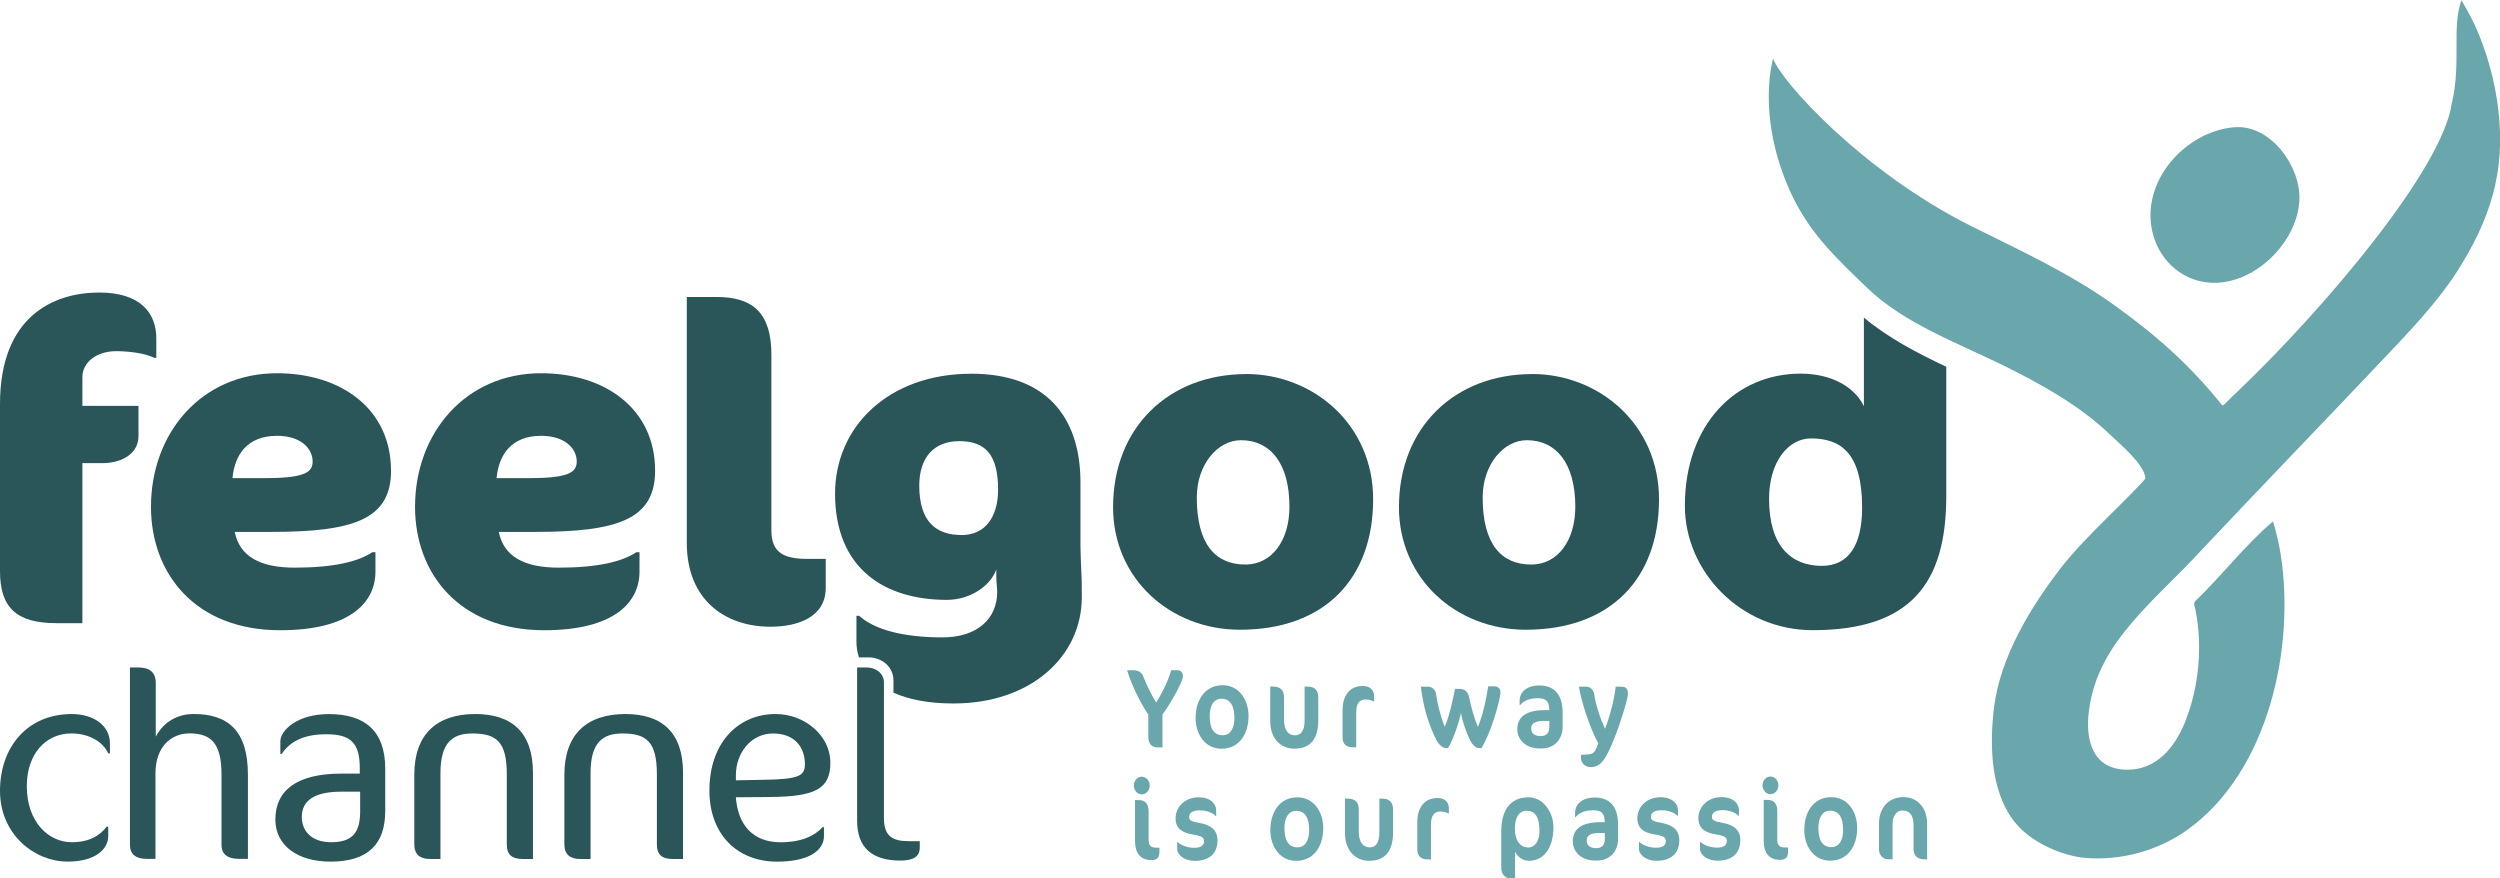
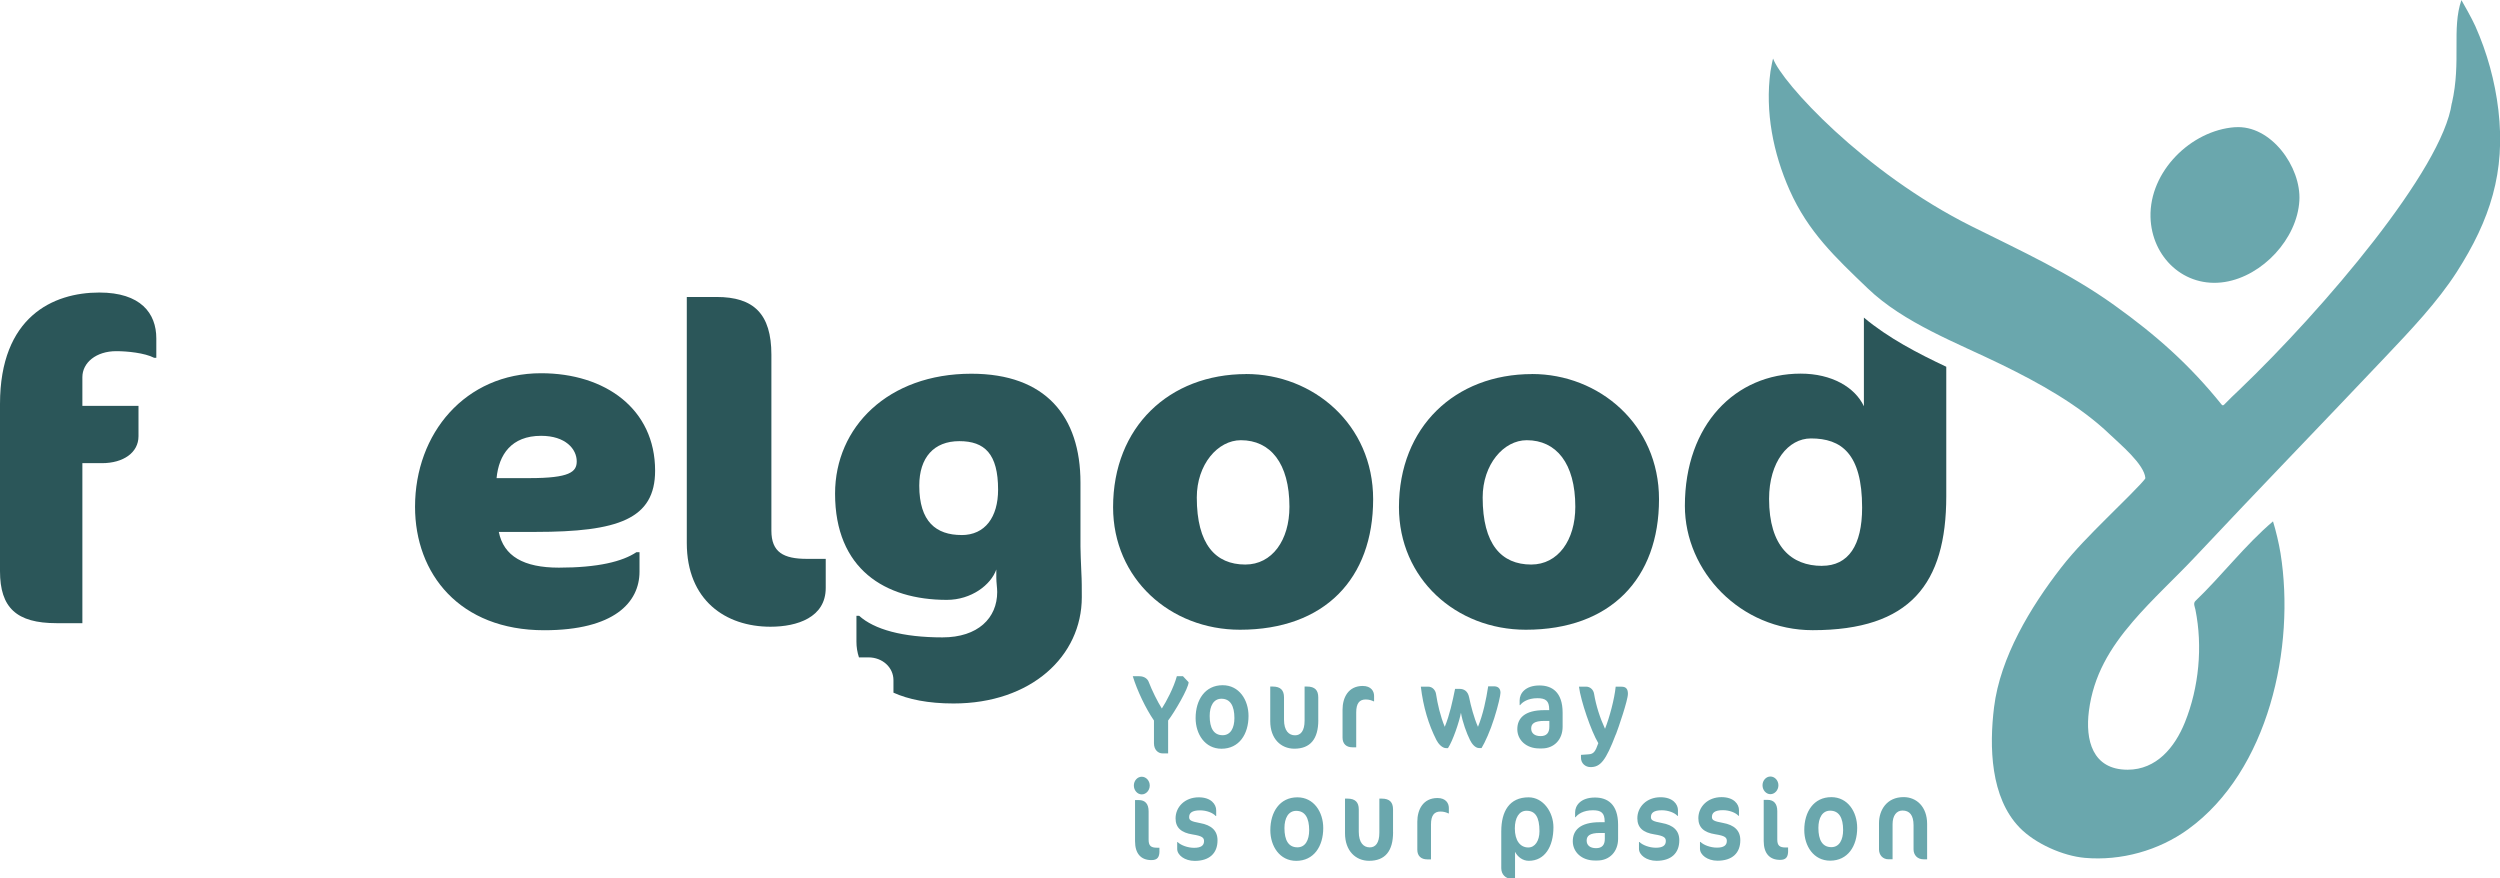
<svg xmlns="http://www.w3.org/2000/svg" id="Ebene_1" viewBox="0 0 506.52 177.98">
  <defs>
    <style>.cls-1{fill:#6aa7ad;}.cls-2{fill:#2b5659;}</style>
  </defs>
-   <path class="cls-2" d="M47.1,96.87c.45-4.73,2.98-8.57,9.02-8.57,4.96,0,7.22,2.68,7.22,5.18,0,2.14-1.44,3.39-9.56,3.39h-6.68Zm32.12-1.51c0-12.51-10.11-19.74-23.1-19.74-15.34,0-25.53,12.15-25.53,27.06,0,13.58,9.02,25.01,26.17,25.01,14.16,0,19.31-5.63,19.31-11.88v-3.93h-.63c-2.8,1.88-7.76,3.13-15.7,3.13-7.13,0-11.19-2.32-12.18-7.24h7.4c16.78,0,24.27-2.59,24.27-12.41" />
  <path class="cls-2" d="M369.16,114.65c-6.22,0-10.73-3.93-10.73-13.58,0-7.5,3.88-12.24,8.48-12.24,6.13,0,10.37,3.04,10.37,14.02,0,7.68-2.8,11.79-8.12,11.79m8.48-50.29v17.96c-1.81-3.84-6.5-6.61-12.81-6.61-13.17,0-23.46,10.27-23.46,26.79,0,13.31,11.28,25.19,25.89,25.19,19.76,0,27.07-9.38,27.07-27.15v-26.22c-5.75-2.71-11.75-5.82-16.69-9.96" />
  <path class="cls-2" d="M16.69,76.42c0-2.95,2.8-5.27,6.86-5.27,2.26,0,5.77,.36,7.67,1.34h.45v-3.93c0-5.09-3.16-9.29-11.55-9.29-9.38,0-20.12,4.91-20.12,22.6v33.85c0,7.41,3.34,10.54,11.46,10.54h5.23v-32.42h3.97c4.33,0,7.4-2.14,7.4-5.45v-6.16h-11.37v-5.81Z" />
  <path class="cls-2" d="M310.24,114.38c-6.05,0-9.84-4.11-9.84-13.58,0-6.7,4.24-11.61,8.93-11.61,5.95,0,9.84,4.64,9.84,13.49,0,6.79-3.52,11.7-8.93,11.7m.18-38.59c-15.61,0-26.98,10.72-26.98,26.97,0,14.47,11.55,24.83,25.71,24.83,17.15,0,26.98-10.36,26.98-26.44,0-15.18-12.18-25.37-25.72-25.37" />
  <path class="cls-2" d="M100.61,96.87c.45-4.73,2.98-8.57,9.02-8.57,4.96,0,7.22,2.68,7.22,5.18,0,2.14-1.44,3.39-9.56,3.39h-6.68Zm32.12-1.51c0-12.51-10.11-19.74-23.1-19.74-15.34,0-25.54,12.15-25.54,27.06,0,13.58,9.02,25.01,26.17,25.01,14.16,0,19.31-5.63,19.31-11.88v-3.93h-.63c-2.8,1.88-7.76,3.13-15.7,3.13-7.13,0-11.19-2.32-12.18-7.24h7.4c16.78,0,24.27-2.59,24.27-12.41" />
  <path class="cls-2" d="M252.31,114.38c-6.05,0-9.83-4.11-9.83-13.58,0-6.7,4.24-11.61,8.93-11.61,5.96,0,9.84,4.64,9.84,13.49,0,6.79-3.52,11.7-8.93,11.7m.18-38.59c-15.61,0-26.98,10.72-26.98,26.97,0,14.47,11.55,24.83,25.71,24.83,17.15,0,26.98-10.36,26.98-26.44,0-15.18-12.18-25.37-25.72-25.37" />
  <path class="cls-2" d="M156.29,107.51v-35.64c0-8.31-3.61-11.7-11.1-11.7h-6.04v49.84c0,11.61,7.85,16.97,16.96,16.97,5.41,0,11.19-1.88,11.19-7.86v-5.89h-3.79c-4.78,0-7.22-1.34-7.22-5.72" />
  <path class="cls-2" d="M194.82,108.4c-5.14,0-8.57-2.68-8.57-10,0-5.72,2.98-9.02,8.12-9.02s7.85,2.59,7.85,9.83c0,5.54-2.62,9.2-7.4,9.2m24.27,7.59c-.09-2.32-.18-4.11-.18-5.27v-12.95c0-13.4-7.04-22.06-22.11-22.06-16.87,0-27.61,10.81-27.61,24.29,0,15.27,10.1,21.53,22.65,21.53,4.96,0,8.93-3.04,10.02-6.16v1.7c0,.89,.18,2.05,.18,2.86,0,5.27-3.88,9.2-11.1,9.2-8.03,0-13.81-1.6-16.88-4.38h-.54v5.27c0,1.07,.17,2.13,.51,3.16h1.92c2.84,0,5.07,2.03,5.07,4.62v2.53c3.01,1.36,7.01,2.19,12.17,2.19,15.7,0,25.99-9.56,25.99-21.53,0-1.78,0-3.48-.09-5" />
  <path class="cls-1" d="M452.8,25.77c-8.9,.66-17.33,8.97-17.09,18.21,.21,8.13,6.86,14.46,15.08,13.15,7.61-1.22,14.63-8.72,15.08-16.47,.4-6.82-5.78-15.44-13.07-14.88m43.95-4.88c-1.85,13.39-25.94,41.7-43.07,58.1-.98,.93-1.96,1.85-2.9,2.83-.19,.2-.4,.47-.68,.12-6.5-8.08-13.29-14.08-21.71-20.11-9.09-6.52-18.9-11-28.86-15.96-21.98-10.95-38.58-29.25-40.28-34-.04-.12-.47,2.08-.54,2.59-1.12,8.16,.56,16.59,3.87,24.04,3.78,8.5,9.31,13.66,15.85,19.93,7.32,7.03,18.16,11.05,27.13,15.44,7.52,3.68,15.7,8.15,22.06,14.27,1.9,1.83,6.83,5.9,7.05,8.72,.03,.4-5.99,6.28-7.92,8.2-3.19,3.2-6.39,6.38-9.16,9.95-6.17,7.95-12.33,18.13-13.58,28.28-.98,7.95-.76,18.29,5.21,24.41,3.12,3.2,8.73,5.71,13.19,6.1,7.33,.64,14.95-1.48,20.9-5.78,16.36-11.84,21.78-36.95,18.74-55.94-.33-2.04-.94-4.57-1.52-6.46-5.64,4.78-10.35,10.98-15.72,16.13-.5,.48-.11,1.2,0,1.76,1.5,7.45,.72,15.76-2.12,22.81-2.06,5.12-5.78,9.6-11.59,9.62-7.21,.01-8.62-6.07-7.87-11.91,.92-7.18,4.25-12.69,8.92-18.13,3.98-4.63,8.5-8.72,12.67-13.16,12.77-13.6,25.76-27,38.58-40.55,4.97-5.25,10.45-11,14.37-17.11,6.74-10.53,9.91-20.27,8.42-32.81-.69-5.84-2.27-11.58-4.66-16.96-.72-1.62-2.39-4.54-2.83-5.3-2,5.78,0,12.47-1.93,20.89" />
-   <path class="cls-2" d="M21.93,152.64c-1.09-2.43-4.01-4.04-7.47-4.04-5.23,0-9.03,4.2-9.03,10.67,0,7.27,4.41,11.37,9.1,11.37,3.6,0,5.7-1.35,7.06-3.13h.34v1.89c0,2.58-2.51,5.17-8.22,5.17C6.99,174.57,0,169.07,0,160.24s5.5-15.57,14.53-15.57c4.34,0,7.74,2.26,7.74,5.93v2.05h-.34Zm28.3,21.39v-17.08c0-8.95-4.07-12.29-11-12.29-2.78,0-5.84,1.19-7.67,4.58v-10.83c0-2.26-1.29-3.18-3.6-3.18h-1.63v35.94c0,1.88,1.15,2.85,3.47,2.85h1.7v-17.35c0-5.44,3.26-8.08,6.86-8.08,4.41,0,6.52,1.99,6.52,8.35v14.23c0,1.94,1.22,2.85,3.67,2.85h1.7Zm22.73-13.63h-3.8c-5.5,0-8.01,1.83-8.01,5.12,0,2.96,2.1,5.12,5.91,5.12,4.14,0,5.91-1.72,5.91-6.25v-3.99Zm-6.04,14.17c-6.65,0-11.13-3.29-11.13-8.51,0-5.82,4.21-9.32,13.37-9.32h3.73v-1.13c0-5.18-1.9-6.84-6.79-6.84s-7.47,1.67-9.03,3.99h-.27v-2.53c0-2.21,3.33-5.55,9.84-5.55,7.26,0,11.41,3.39,11.41,11.04v8.57c0,6.68-3.4,10.29-11.14,10.29m41.07-.54v-17.46c0-8.19-4.27-11.91-11.68-11.91-7.87,0-12.36,4.15-12.36,12.29v14.06c0,2.21,1.22,3.02,3.26,3.02h2.04v-17.4c0-6.2,2.45-8.03,6.45-8.03,4.96,0,6.99,1.72,6.99,8.3v14.17c0,2.16,1.09,2.96,3.26,2.96h2.04Zm28.37,0c-2.17,0-3.26-.81-3.26-2.96v-14.17c0-6.58-2.04-8.3-6.99-8.3-4.01,0-6.45,1.83-6.45,8.03v17.4h-2.04c-2.03,0-3.26-.81-3.26-3.02v-14.06c0-8.13,4.48-12.29,12.36-12.29,7.4,0,11.68,3.72,11.68,11.91v17.46h-2.04Zm20.29-25.43c-4.55,0-7.54,4.04-7.54,8.41v1.08l5.77-.11c7.06-.11,8.21-.81,8.21-3.18,0-3.5-2.17-6.2-6.45-6.2m-.75,12.88l-6.79,.05c.41,5.66,3.53,9.11,9.03,9.11,4.28,0,6.92-1.29,8.55-3.07h.27v1.83c0,2.86-2.99,5.17-9.5,5.17-8.08,0-13.71-5.55-13.71-14.39,0-9.86,5.98-15.52,13.37-15.52,6.18,0,11.14,4.58,11.14,9.81s-2.78,6.95-12.36,7m26.54,12.88c-5.7,0-8.76-2.59-8.76-8.03v-31.09h1.97c1.83,0,3.46,1.19,3.46,3.02v27.48c0,3.66,1.7,4.69,5.02,4.69h2.24v1.29c0,1.78-1.22,2.64-3.94,2.64" />
  <path class="cls-1" d="M390.45,174.1v-7.17c0-3.49-2.16-5.43-4.76-5.43-3.45,0-4.99,2.67-4.99,5.27v5.32c0,1.14,.76,2.01,1.93,2.01h.82v-7.12c0-1.76,.82-2.76,2.01-2.76,1.42,0,2.24,.91,2.24,2.99v4.88c0,1.14,.78,2.01,2.01,2.01h.74Zm-17.02-5.93c0,2.01-.78,3.47-2.38,3.47-1.83,0-2.63-1.46-2.63-3.9,0-2.03,.8-3.49,2.38-3.49,1.81,0,2.63,1.46,2.63,3.92m-7.87,0c0,3.26,1.91,6.21,5.24,6.21,3.57,0,5.48-2.94,5.48-6.64,0-3.26-1.91-6.23-5.24-6.23-3.57,0-5.48,2.97-5.48,6.66m-3.28,4.2v-.66h-.51c-1.21,0-1.68-.39-1.68-1.62v-5.75c0-1.55-.74-2.28-1.97-2.28h-.78v8.33c0,2.49,1.17,3.83,3.31,3.83,1.17,0,1.64-.52,1.64-1.85m-1.97-13.26c0-.98-.74-1.78-1.62-1.78s-1.6,.8-1.6,1.78,.72,1.8,1.6,1.8,1.62-.82,1.62-1.8m-7.72,11.11c0-1.96-1.23-3.08-3.53-3.49-1.89-.34-2.22-.59-2.22-1.21,0-.8,.53-1.37,2.22-1.37,1.31,0,2.59,.5,3.16,1.14h.1v-1.16c0-1.19-1.03-2.62-3.53-2.62-2.83,0-4.7,1.96-4.7,4.27,0,1.87,1.13,2.9,3.47,3.26,1.91,.3,2.3,.64,2.3,1.35,0,.91-.66,1.35-2.01,1.35s-2.73-.55-3.33-1.16h-.1v1.39c0,1.25,1.52,2.42,3.55,2.42,2.98,0,4.62-1.55,4.62-4.15m-12.36,0c0-1.96-1.23-3.08-3.53-3.49-1.89-.34-2.22-.59-2.22-1.21,0-.8,.53-1.37,2.22-1.37,1.31,0,2.59,.5,3.16,1.14h.1v-1.16c0-1.19-1.03-2.62-3.53-2.62-2.83,0-4.7,1.96-4.7,4.27,0,1.87,1.13,2.9,3.47,3.26,1.91,.3,2.3,.64,2.3,1.35,0,.91-.66,1.35-2.01,1.35s-2.73-.55-3.33-1.16h-.1v1.39c0,1.25,1.52,2.42,3.55,2.42,2.98,0,4.62-1.55,4.62-4.15m-15.09-.3c0,1.25-.57,1.89-1.77,1.89s-1.91-.57-1.91-1.53,.6-1.55,2.69-1.55h.99v1.19Zm2.69-.02v-2.83c0-4.24-2.22-5.52-4.68-5.52-2.92,0-4.03,1.64-4.03,3.01v.98h.1c.41-.57,1.52-1.41,3.51-1.41,1.64,0,2.38,.52,2.38,2.26v.16h-.96c-4.07,0-5.5,1.67-5.5,3.86s1.81,3.9,4.44,3.9h.55c2.46,0,4.19-1.8,4.19-4.4m-15.93-1.53c0,1.96-.92,3.29-2.26,3.29-1.64,0-2.73-1.39-2.73-3.86,0-2.12,.84-3.58,2.36-3.58,1.77,0,2.63,1.25,2.63,4.15m2.83-.8c0-3.1-2.09-6.07-5.03-6.07-3.9,0-5.54,2.83-5.54,6.91v7.44c0,1.32,.94,2.12,1.93,2.12h.86v-5.43c.55,1.05,1.56,1.82,2.79,1.82,3.22,0,4.99-2.85,4.99-6.8m-21.19-2.81v-1.1c0-.93-.6-2.01-2.3-2.01-2.92,0-4.09,2.35-4.09,4.81v5.66c0,1.28,.78,1.96,2.01,1.96h.76v-7.07c0-1.87,.68-2.62,1.91-2.62,.72,0,1.19,.18,1.6,.37h.1Zm-11.31,3.81v-4.61c0-1.44-.68-2.19-2.28-2.19h-.49v6.91c0,2.1-.8,2.97-1.93,2.97-1.25,0-2.24-.91-2.24-3.17v-4.52c0-1.44-.7-2.19-2.28-2.19h-.51v7.01c0,3.58,2.16,5.59,4.89,5.59,3.22,0,4.85-1.96,4.85-5.79m-17-.41c0,2.01-.78,3.47-2.38,3.47-1.83,0-2.63-1.46-2.63-3.9,0-2.03,.8-3.49,2.38-3.49,1.81,0,2.63,1.46,2.63,3.92m-7.87,0c0,3.26,1.91,6.21,5.24,6.21,3.57,0,5.48-2.94,5.48-6.64,0-3.26-1.91-6.23-5.24-6.23-3.57,0-5.48,2.97-5.48,6.66m-10.7,2.05c0-1.96-1.23-3.08-3.53-3.49-1.89-.34-2.22-.59-2.22-1.21,0-.8,.53-1.37,2.22-1.37,1.31,0,2.59,.5,3.16,1.14h.1v-1.16c0-1.19-1.03-2.62-3.53-2.62-2.83,0-4.7,1.96-4.7,4.27,0,1.87,1.13,2.9,3.47,3.26,1.91,.3,2.3,.64,2.3,1.35,0,.91-.66,1.35-2.01,1.35s-2.73-.55-3.33-1.16h-.1v1.39c0,1.25,1.52,2.42,3.55,2.42,2.98,0,4.62-1.55,4.62-4.15m-11.77,2.14v-.66h-.51c-1.21,0-1.68-.39-1.68-1.62v-5.75c0-1.55-.74-2.28-1.97-2.28h-.78v8.33c0,2.49,1.17,3.83,3.31,3.83,1.17,0,1.64-.52,1.64-1.85m-1.97-13.26c0-.98-.74-1.78-1.62-1.78s-1.6,.8-1.6,1.78,.72,1.8,1.6,1.8,1.62-.82,1.62-1.8" />
-   <path class="cls-1" d="M327.39,148.81c.51-1.32,2.44-6.94,2.44-8.24,0-1-.41-1.44-1.29-1.44h-1.19c-.25,2.51-1.25,6.23-2.16,8.53-1.01-2.17-1.83-4.72-2.22-7.1-.14-.87-.84-1.44-1.6-1.44h-1.46c.37,2.9,2.46,9.01,3.92,11.45-.6,1.73-.95,2.19-1.95,2.26l-1.56,.11v.59c0,1.14,.9,1.89,1.93,1.89,1.99,0,3.08-1.25,5.13-6.64m-13.47-1.53c0,1.25-.58,1.89-1.77,1.89s-1.91-.57-1.91-1.53,.59-1.55,2.69-1.55h.99v1.19Zm2.69-.02v-2.83c0-4.24-2.22-5.52-4.68-5.52-2.92,0-4.03,1.64-4.03,3.01v.98h.1c.41-.57,1.52-1.41,3.51-1.41,1.64,0,2.38,.52,2.38,2.26v.16h-.96c-4.07,0-5.5,1.67-5.5,3.86s1.81,3.9,4.44,3.9h.55c2.46,0,4.19-1.8,4.19-4.4m-12.59-6.87c0-.94-.55-1.32-1.34-1.32h-1.15c-.43,2.78-1.03,5.64-2.07,8.21-.78-1.73-1.46-4.29-1.79-5.96-.27-1.35-1.11-1.73-1.95-1.73h-.9c-.53,2.6-1.09,5.25-2.09,7.69-.92-2.24-1.44-4.56-1.77-6.66-.1-.68-.66-1.48-1.6-1.48h-1.48c.49,4.11,1.56,7.67,3.16,10.82,.37,.73,1.15,1.64,1.97,1.64h.37c.98-1.48,2.28-5.29,2.63-7.17,.31,1.87,1.15,4.15,1.83,5.52,.37,.75,1.03,1.64,1.89,1.64h.45c.72-1.19,1.75-3.45,2.57-6.05,.82-2.56,1.27-4.68,1.27-5.16m-25.61,1.73v-1.1c0-.94-.6-2.01-2.3-2.01-2.92,0-4.09,2.35-4.09,4.81v5.66c0,1.28,.78,1.96,2.01,1.96h.76v-7.07c0-1.87,.68-2.62,1.91-2.62,.72,0,1.19,.18,1.6,.37h.1Zm-11.31,3.81v-4.61c0-1.44-.68-2.19-2.28-2.19h-.49v6.91c0,2.1-.8,2.97-1.93,2.97-1.25,0-2.24-.91-2.24-3.17v-4.52c0-1.44-.7-2.19-2.28-2.19h-.51v7c0,3.58,2.16,5.59,4.89,5.59,3.22,0,4.85-1.96,4.85-5.79m-17-.41c0,2.01-.78,3.47-2.38,3.47-1.83,0-2.63-1.46-2.63-3.9,0-2.03,.8-3.49,2.38-3.49,1.81,0,2.63,1.46,2.63,3.92m-7.86,0c0,3.26,1.91,6.21,5.24,6.21,3.57,0,5.48-2.94,5.48-6.64,0-3.26-1.91-6.23-5.24-6.23-3.57,0-5.48,2.97-5.48,6.66m-2.57-8.49c0-.73-.41-1.21-1.15-1.21h-1.23c-.64,2.35-2.14,5.16-3.04,6.55-.88-1.39-1.99-3.63-2.69-5.45-.19-.48-.78-1.09-1.89-1.09h-1.31c.88,2.9,2.65,6.59,4.29,8.97v4.61c0,1.37,.88,2.05,1.7,2.05h1.17v-6.66c1.27-1.64,4.15-6.55,4.15-7.76" />
+   <path class="cls-1" d="M327.39,148.81c.51-1.32,2.44-6.94,2.44-8.24,0-1-.41-1.44-1.29-1.44h-1.19c-.25,2.51-1.25,6.23-2.16,8.53-1.01-2.17-1.83-4.72-2.22-7.1-.14-.87-.84-1.44-1.6-1.44h-1.46c.37,2.9,2.46,9.01,3.92,11.45-.6,1.73-.95,2.19-1.95,2.26l-1.56,.11v.59c0,1.14,.9,1.89,1.93,1.89,1.99,0,3.08-1.25,5.13-6.64m-13.47-1.53c0,1.25-.58,1.89-1.77,1.89s-1.91-.57-1.91-1.53,.59-1.55,2.69-1.55h.99v1.19Zm2.69-.02v-2.83c0-4.24-2.22-5.52-4.68-5.52-2.92,0-4.03,1.64-4.03,3.01v.98h.1c.41-.57,1.52-1.41,3.51-1.41,1.64,0,2.38,.52,2.38,2.26v.16h-.96c-4.07,0-5.5,1.67-5.5,3.86s1.81,3.9,4.44,3.9h.55c2.46,0,4.19-1.8,4.19-4.4m-12.59-6.87c0-.94-.55-1.32-1.34-1.32h-1.15c-.43,2.78-1.03,5.64-2.07,8.21-.78-1.73-1.46-4.29-1.79-5.96-.27-1.35-1.11-1.73-1.95-1.73h-.9c-.53,2.6-1.09,5.25-2.09,7.69-.92-2.24-1.44-4.56-1.77-6.66-.1-.68-.66-1.48-1.6-1.48h-1.48c.49,4.11,1.56,7.67,3.16,10.82,.37,.73,1.15,1.64,1.97,1.64h.37c.98-1.48,2.28-5.29,2.63-7.17,.31,1.87,1.15,4.15,1.83,5.52,.37,.75,1.03,1.64,1.89,1.64h.45c.72-1.19,1.75-3.45,2.57-6.05,.82-2.56,1.27-4.68,1.27-5.16m-25.61,1.73v-1.1c0-.94-.6-2.01-2.3-2.01-2.92,0-4.09,2.35-4.09,4.81v5.66c0,1.28,.78,1.96,2.01,1.96h.76v-7.07c0-1.87,.68-2.62,1.91-2.62,.72,0,1.19,.18,1.6,.37h.1Zm-11.31,3.81v-4.61c0-1.44-.68-2.19-2.28-2.19h-.49v6.91c0,2.1-.8,2.97-1.93,2.97-1.25,0-2.24-.91-2.24-3.17v-4.52c0-1.44-.7-2.19-2.28-2.19h-.51v7c0,3.58,2.16,5.59,4.89,5.59,3.22,0,4.85-1.96,4.85-5.79m-17-.41c0,2.01-.78,3.47-2.38,3.47-1.83,0-2.63-1.46-2.63-3.9,0-2.03,.8-3.49,2.38-3.49,1.81,0,2.63,1.46,2.63,3.92m-7.86,0c0,3.26,1.91,6.21,5.24,6.21,3.57,0,5.48-2.94,5.48-6.64,0-3.26-1.91-6.23-5.24-6.23-3.57,0-5.48,2.97-5.48,6.66m-2.57-8.49h-1.23c-.64,2.35-2.14,5.16-3.04,6.55-.88-1.39-1.99-3.63-2.69-5.45-.19-.48-.78-1.09-1.89-1.09h-1.31c.88,2.9,2.65,6.59,4.29,8.97v4.61c0,1.37,.88,2.05,1.7,2.05h1.17v-6.66c1.27-1.64,4.15-6.55,4.15-7.76" />
</svg>